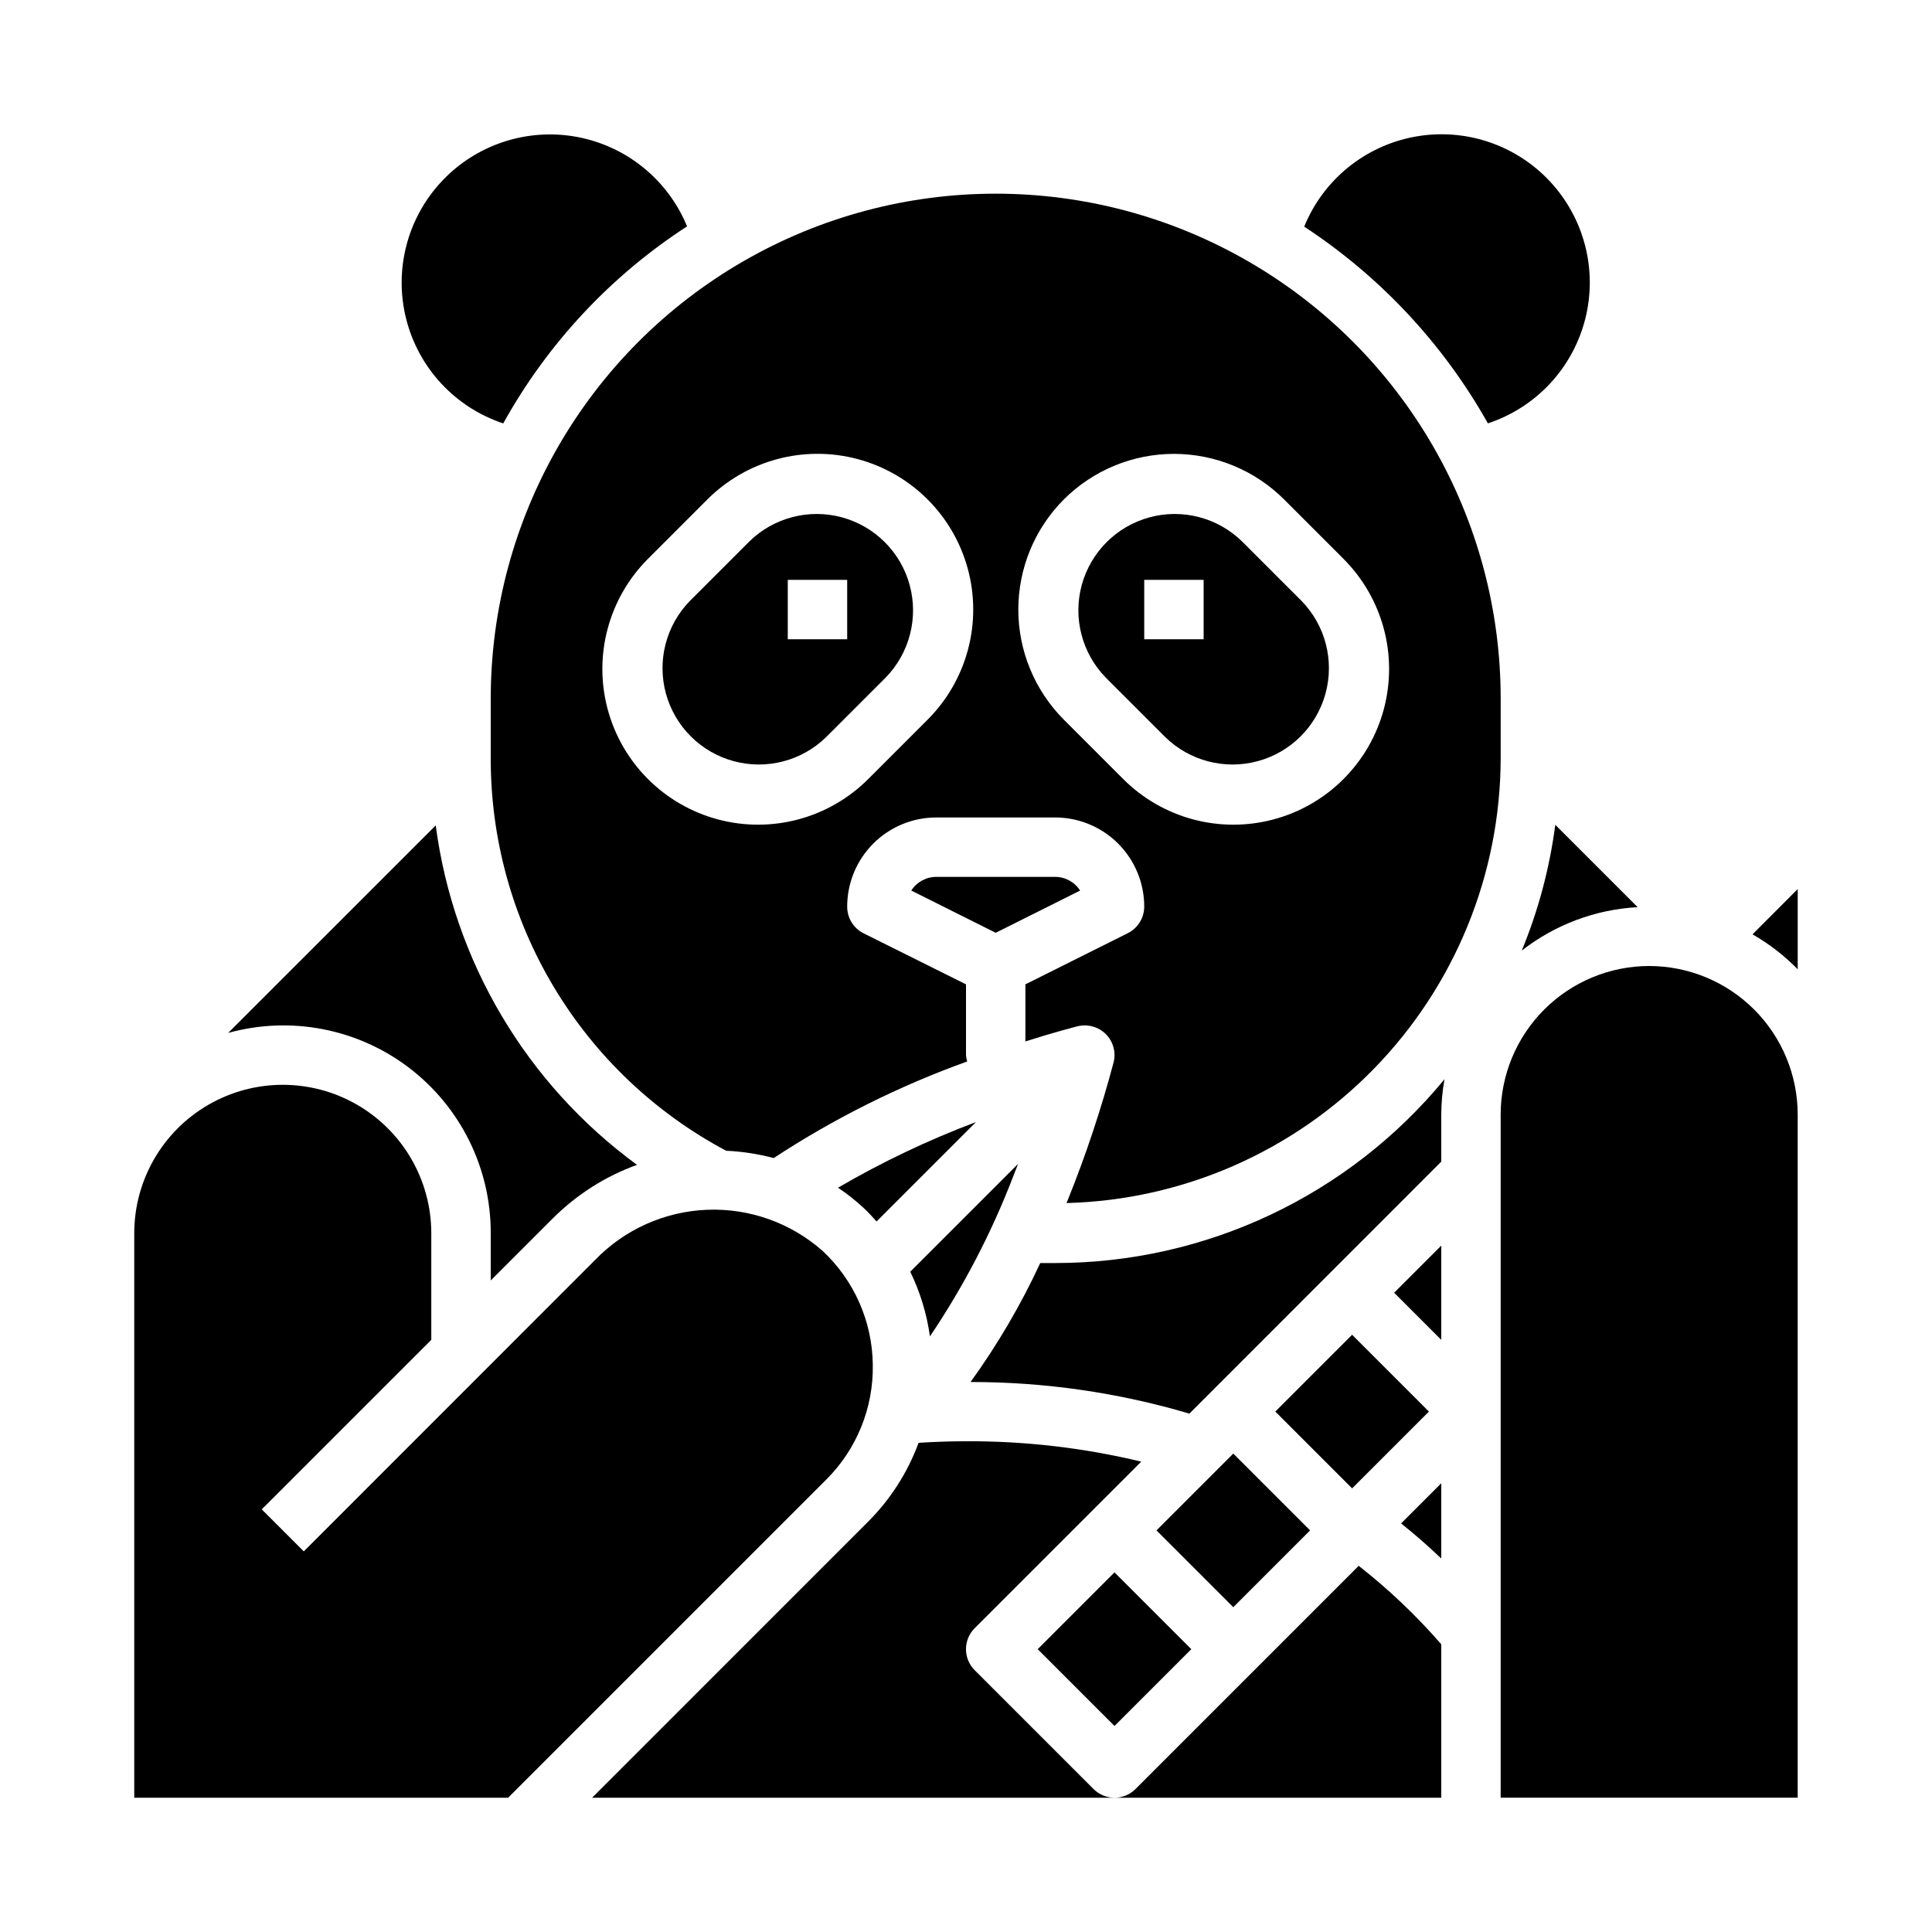
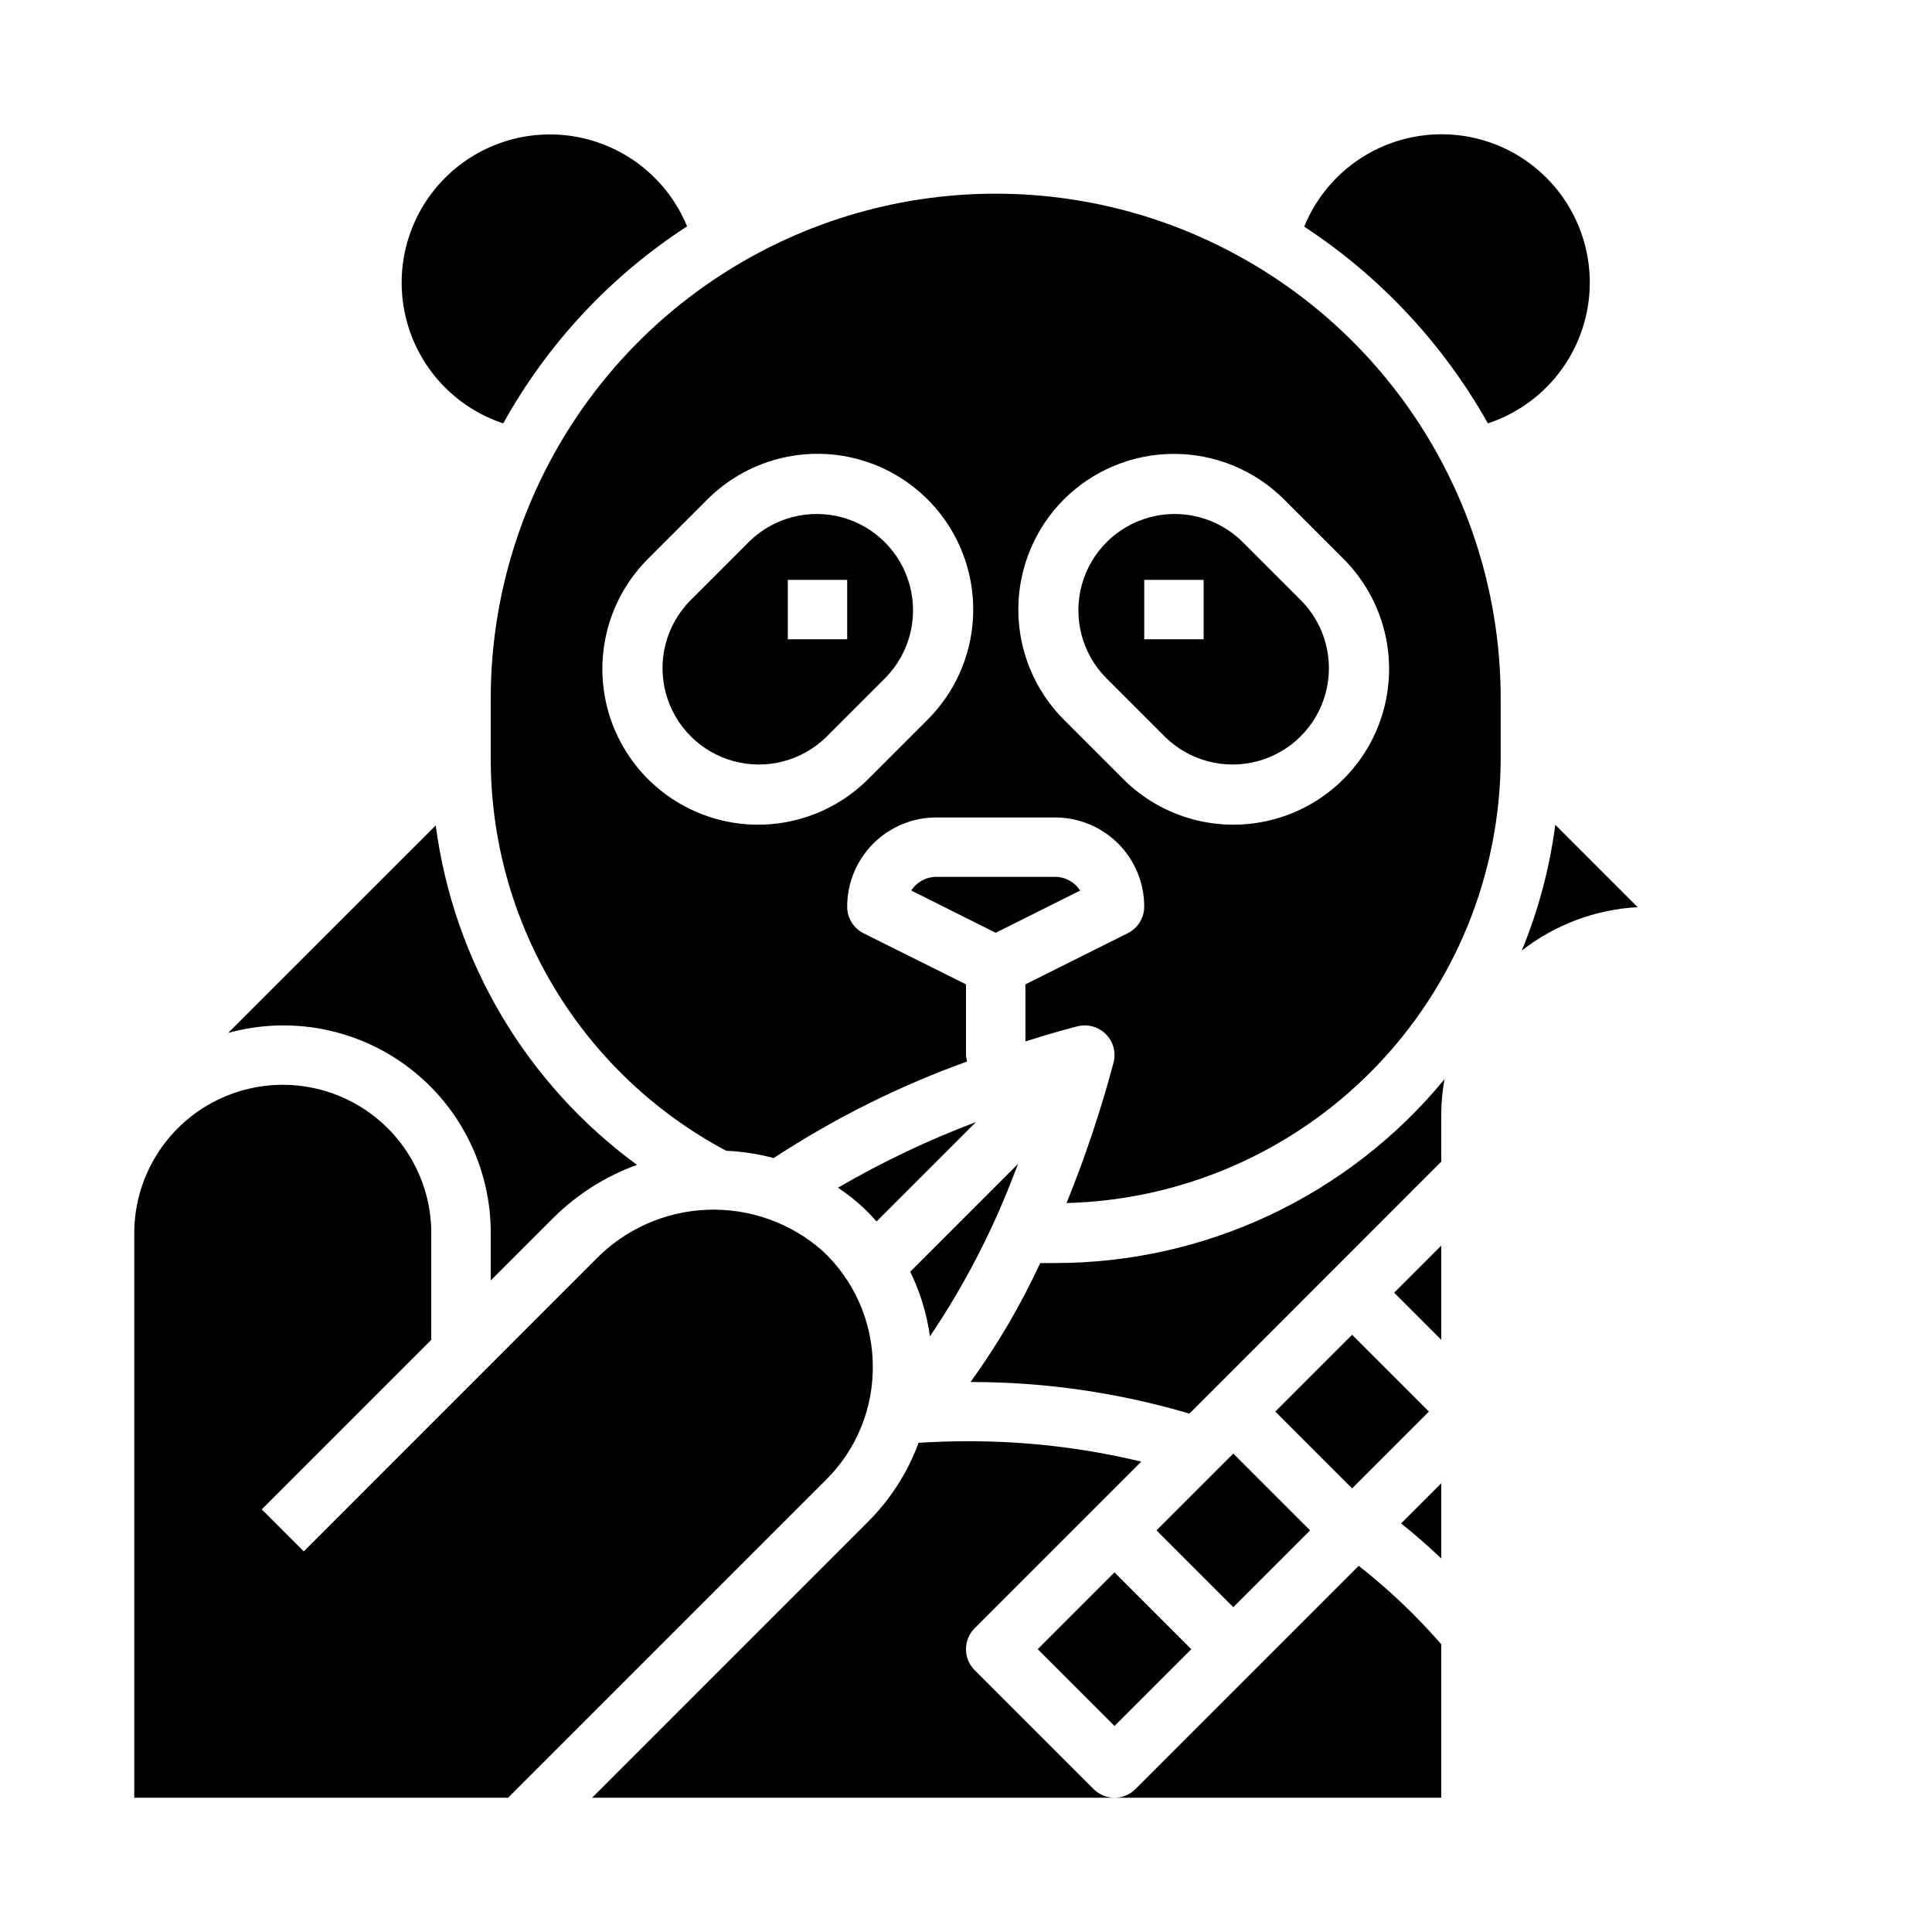
<svg xmlns="http://www.w3.org/2000/svg" fill="#000000" width="800px" height="800px" version="1.1" viewBox="144 144 512 512">
  <g>
    <path d="m412.37 456.12c0.504-1.258 0.961-2.465 1.434-3.684l-28.574 28.574h-0.004c2.629 5.406 4.391 11.191 5.219 17.148 8.863-13.148 16.215-27.246 21.926-42.039z" />
    <path d="m423.61 376.38h-31.488c-2.684 0-5.18 1.367-6.625 3.629l22.371 11.188 22.371-11.188c-1.445-2.262-3.945-3.629-6.629-3.629z" />
    <path d="m274.05 470.85v12.484l16.531-16.531c6.293-6.266 13.879-11.082 22.23-14.105-29.316-21.449-48.586-53.945-53.34-89.957l-55.004 54.996c16.566-4.586 34.32-1.156 47.984 9.273 13.66 10.43 21.652 26.652 21.598 43.84z" />
    <path d="m375.3 505.63c-0.137-11.434-4.941-22.32-13.297-30.125-8.418-7.438-19.379-11.344-30.602-10.902-11.227 0.441-21.848 5.191-29.66 13.262l-77.238 77.266-11.133-11.133 44.926-44.926v-28.227c0-14.062-7.5-27.059-19.68-34.086-12.176-7.031-27.18-7.031-39.359 0-12.18 7.027-19.68 20.023-19.68 34.086v149.57h99.078l84.285-84.285c8.105-8.055 12.57-19.07 12.359-30.496z" />
    <path d="m376.3 467.7 26.348-26.348c-12.656 4.769-24.887 10.59-36.566 17.402 2.379 1.59 4.625 3.363 6.723 5.309 1.219 1.141 2.379 2.367 3.496 3.637z" />
    <path d="m277.38 256.18c11.715-21.121 28.434-39.043 48.699-52.191-5.086-12.383-16.129-21.324-29.297-23.727-13.168-2.398-26.656 2.07-35.785 11.859-9.129 9.789-12.645 23.555-9.328 36.523 3.312 12.969 13.004 23.359 25.711 27.566z" />
    <path d="m538.31 256.19c12.73-4.191 22.445-14.586 25.773-27.57 3.324-12.984-0.199-26.766-9.348-36.562s-22.656-14.254-35.84-11.82c-13.18 2.43-24.211 11.41-29.266 23.824 20.168 13.227 36.863 31.105 48.68 52.129z" />
    <path d="m547.29 395.91c8.816-6.879 19.531-10.895 30.699-11.504l-21.82-21.82c-1.5 11.445-4.484 22.648-8.879 33.324z" />
    <path d="m452.8 339.33c6.473 6.328 15.812 8.754 24.547 6.379s15.555-9.199 17.934-17.934c2.375-8.734-0.051-18.074-6.379-24.547l-15.742-15.742h-0.004c-6.473-6.328-15.812-8.754-24.547-6.379s-15.555 9.199-17.934 17.934c-2.375 8.734 0.051 18.074 6.379 24.547zm-5.566-41.664h15.742v15.742h-15.742z" />
    <path d="m274.05 329.15v15.746c-0.043 21.379 5.742 42.367 16.738 60.703 10.992 18.336 26.777 33.328 45.656 43.363 4.254 0.191 8.477 0.84 12.594 1.938 16.027-10.516 33.238-19.109 51.277-25.598-0.168-0.551-0.273-1.113-0.312-1.688v-18.75l-27.137-13.523c-2.68-1.34-4.371-4.086-4.352-7.086 0-6.262 2.488-12.27 6.914-16.699 4.43-4.43 10.438-6.918 16.699-6.918h31.488c6.266 0 12.273 2.488 16.699 6.918 4.43 4.43 6.918 10.438 6.918 16.699 0 2.984-1.684 5.711-4.352 7.047l-27.137 13.562v15.121c7.941-2.519 13.203-3.848 13.84-4.016v0.004c2.684-0.652 5.512 0.133 7.469 2.078 1.953 1.953 2.742 4.789 2.07 7.469-3.289 12.387-7.34 24.555-12.129 36.441-0.117 0.301-0.242 0.566-0.363 0.867v-0.004c30.762-0.801 59.992-13.574 81.48-35.598 21.488-22.023 33.539-51.562 33.586-82.332v-15.746c0-47.809-25.508-91.988-66.914-115.89-41.402-23.906-92.418-23.906-133.82 0-41.402 23.906-66.91 68.086-66.91 115.89zm151.88-52.797c7.742-7.731 18.238-12.07 29.18-12.07 10.945 0 21.438 4.34 29.184 12.07l15.742 15.742v0.004c10.426 10.426 14.5 25.621 10.684 39.863-3.816 14.238-14.941 25.363-29.184 29.18-14.242 3.816-29.438-0.254-39.863-10.68l-15.742-15.742v-0.004c-7.727-7.746-12.066-18.238-12.066-29.18s4.34-21.438 12.066-29.184zm-94.465 0c10.426-10.426 25.621-14.496 39.863-10.68 14.242 3.816 25.363 14.941 29.18 29.18 3.816 14.242-0.254 29.438-10.68 39.863l-15.746 15.746c-10.426 10.426-25.621 14.496-39.859 10.68-14.242-3.816-25.367-14.941-29.184-29.18-3.816-14.242 0.258-29.438 10.68-39.863z" />
    <path d="m362.95 339.33 15.742-15.742c6.328-6.473 8.758-15.812 6.379-24.547-2.375-8.734-9.199-15.559-17.934-17.934-8.734-2.375-18.074 0.051-24.547 6.379l-15.742 15.742c-6.328 6.473-8.754 15.812-6.379 24.547 2.375 8.734 9.199 15.559 17.934 17.934 8.734 2.375 18.074-0.051 24.547-6.379zm-10.18-41.664h15.742v15.742h-15.742z" />
    <path d="m525.95 499.07v-24.969l-12.484 12.484z" />
    <path d="m423.61 478.72h-3.938 0.004c-5.137 11.074-11.32 21.633-18.469 31.527 19.633-0.016 39.164 2.809 57.992 8.375l66.746-66.777v-12.484c0.02-3.137 0.305-6.266 0.859-9.352-25.387 30.848-63.242 48.719-103.2 48.711z" />
    <path d="m402.3 586.62c-3.074-3.074-3.074-8.059 0-11.133l44.141-44.137c-15.211-3.664-30.805-5.477-46.445-5.402-4.402 0-8.551 0.164-12.555 0.41h-0.004c-2.894 7.856-7.461 14.984-13.383 20.902l-73.137 73.152h138.44c-2.09 0-4.09-0.828-5.566-2.305z" />
-     <path d="m581.05 400c-10.434 0.012-20.438 4.16-27.816 11.539-7.379 7.379-11.531 17.383-11.543 27.82v181.05h78.719v-181.05c-0.012-10.438-4.164-20.441-11.539-27.82-7.379-7.379-17.387-11.527-27.82-11.539z" />
    <path d="m525.95 557.02v-19.941l-10.645 10.645c3.637 2.894 7.184 5.996 10.645 9.297z" />
    <path d="m481.97 518.08 20.355-20.355 20.355 20.355-20.355 20.355z" />
    <path d="m450.48 549.57 20.355-20.355 20.355 20.355-20.355 20.355z" />
-     <path d="m608.44 391.61c4.398 2.523 8.426 5.641 11.973 9.258v-21.254z" />
    <path d="m504.07 558.96-59.148 59.148v0.004c-1.477 1.477-3.481 2.305-5.566 2.305h86.59v-40.672c-6.613-7.606-13.941-14.566-21.875-20.785z" />
    <path d="m419 581.05 20.355-20.355 20.355 20.355-20.355 20.355z" />
  </g>
</svg>